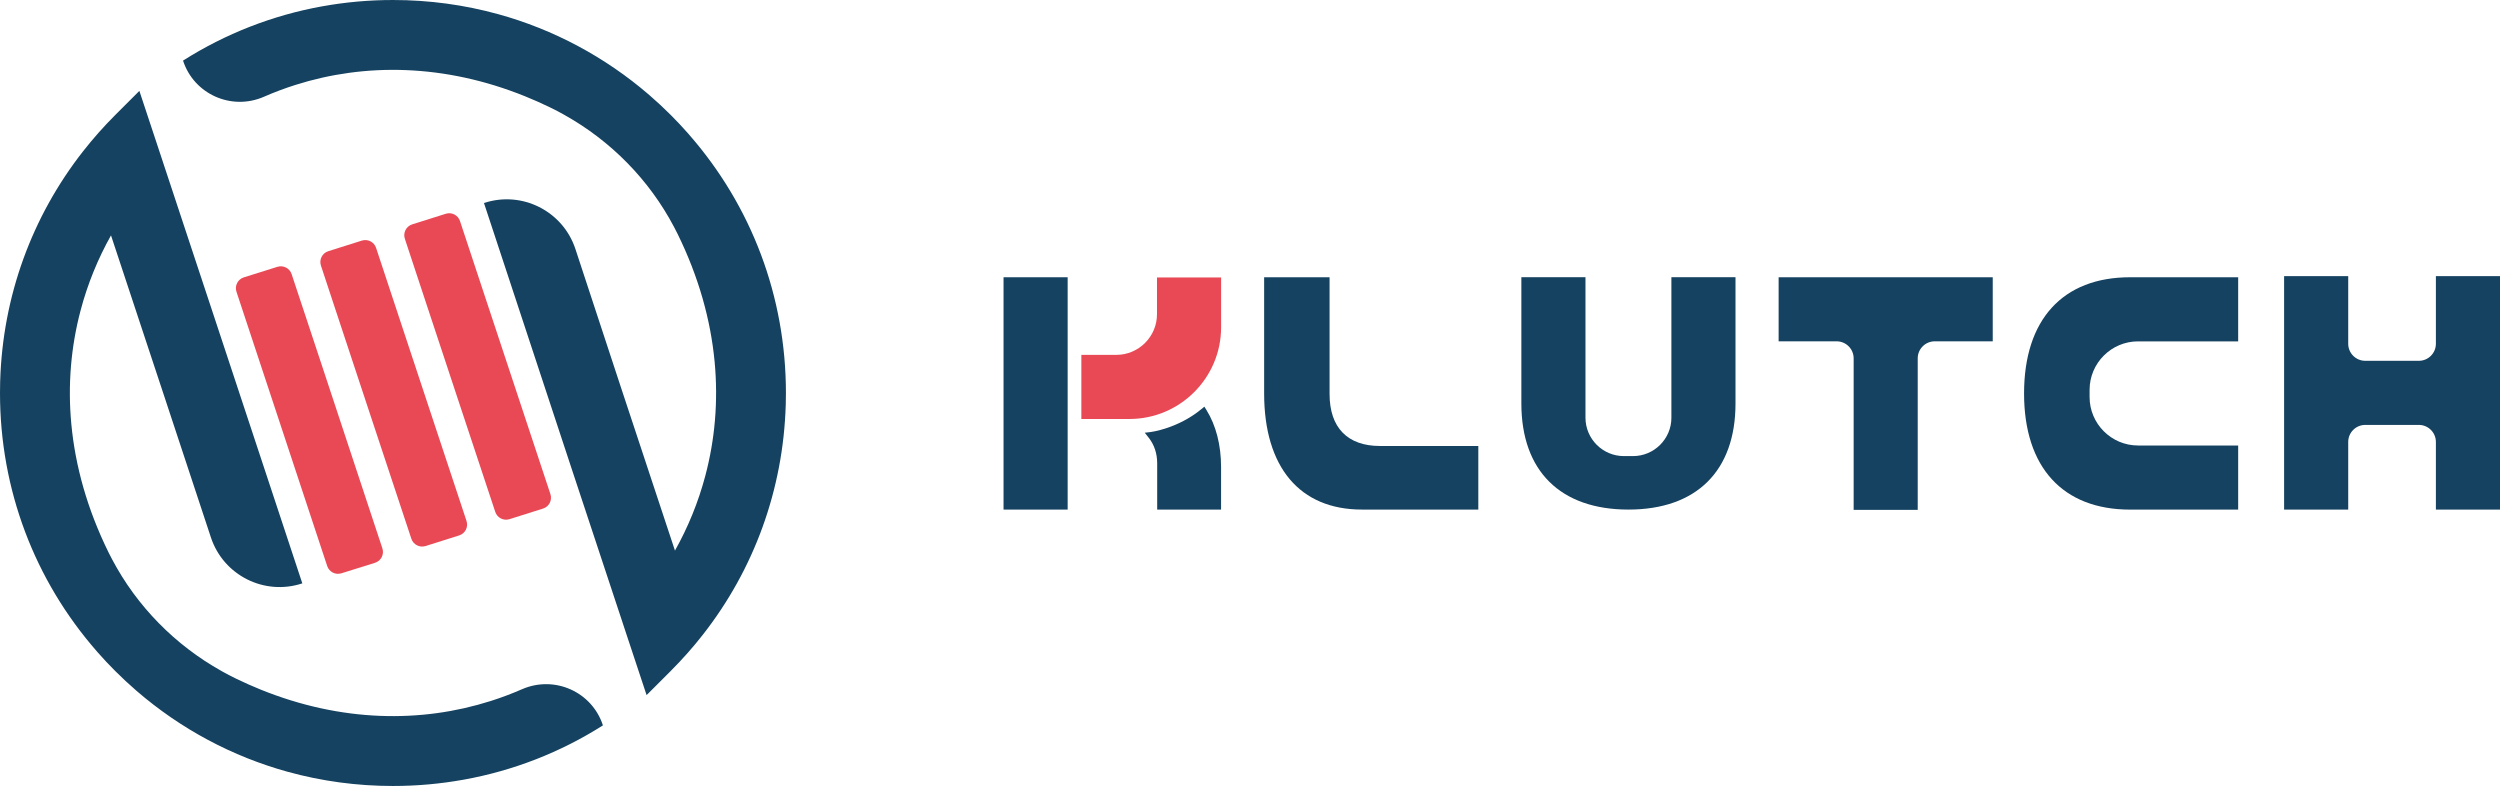
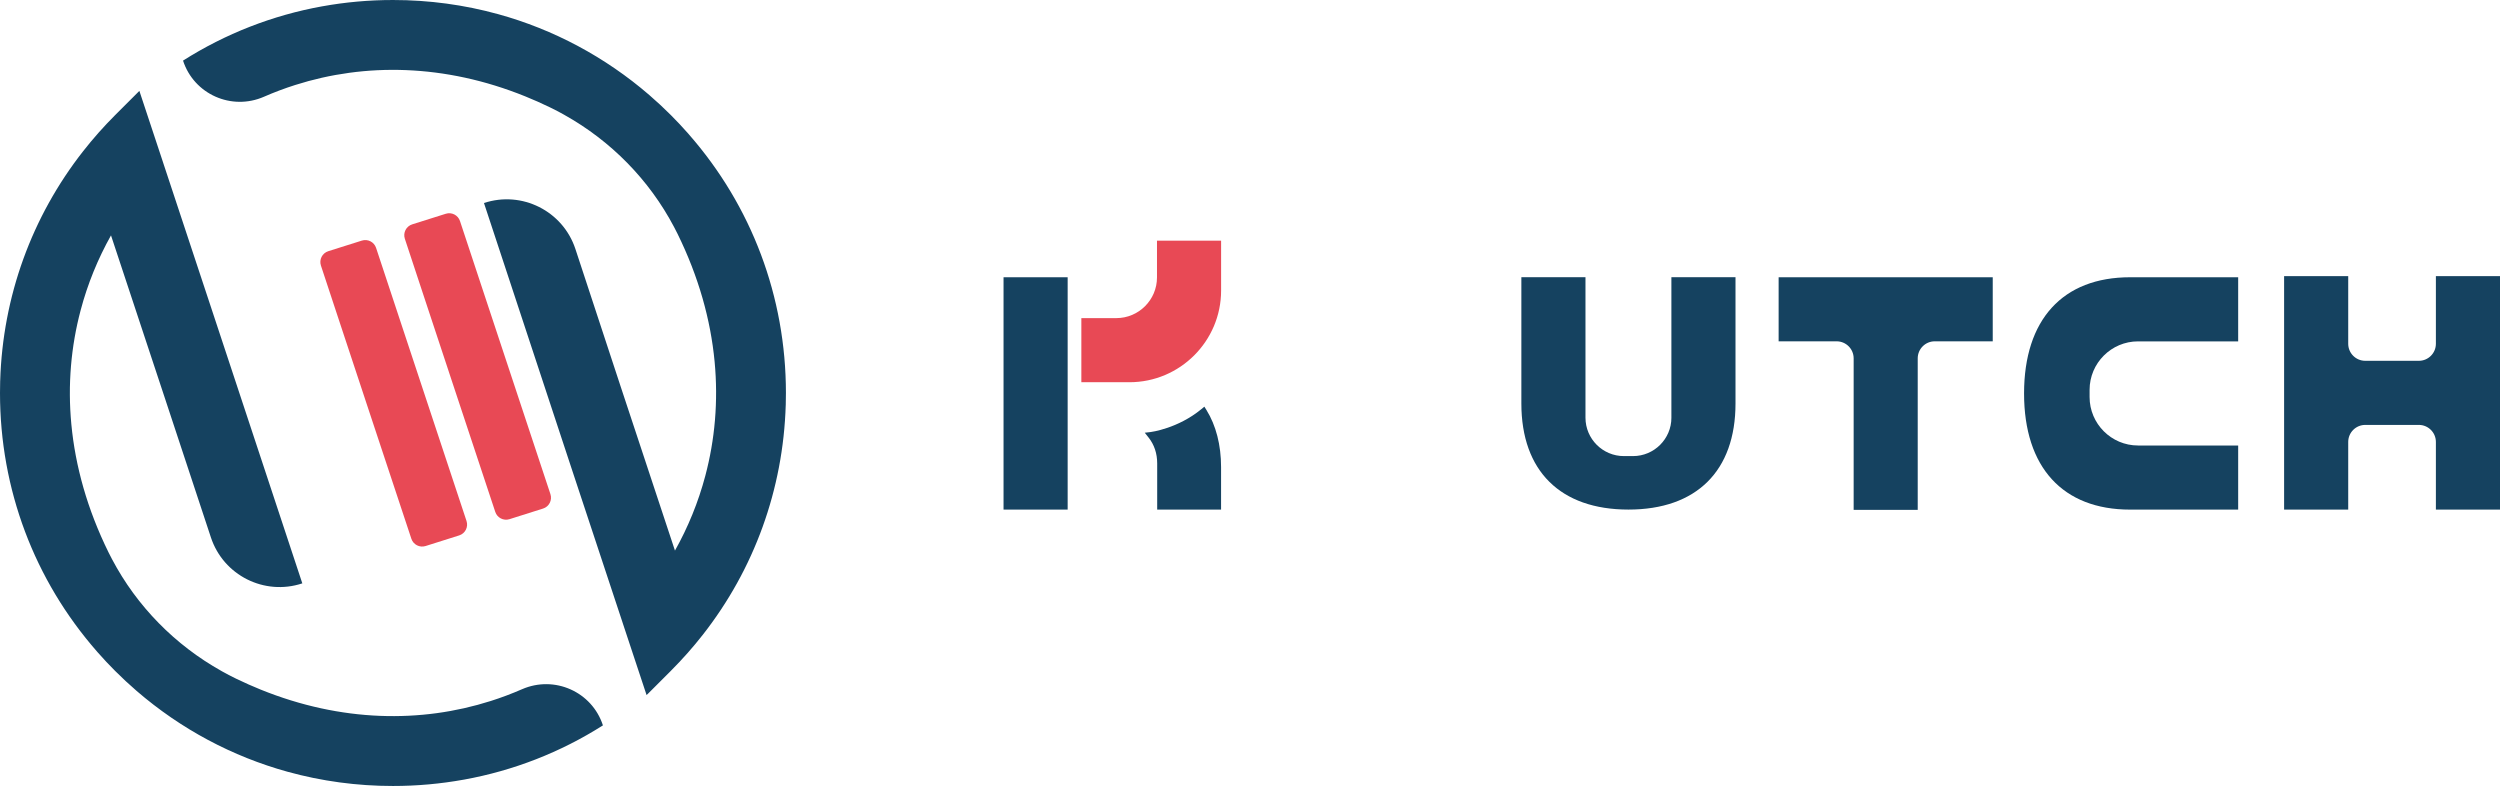
<svg xmlns="http://www.w3.org/2000/svg" id="b" data-name="Layer 2" width="2227.72" height="700.37" viewBox="0 0 2227.72 700.37">
  <g id="c" data-name="Primary">
-     <path d="m1184.76,351.18v-104.13h-58.3v103.54c0,65.77,31.75,103.48,87.11,103.48h103.74v-56.66h-87.64c-28.96,0-44.9-16.42-44.9-46.24Z" fill="#154260" />
    <path d="m1803.62,350.6c0,65.78,34.46,103.51,94.53,103.51h96.26v-57.13h-89.21c-23.82,0-43.19-19.38-43.19-43.19v-6.41c0-23.82,19.38-43.19,43.19-43.19h89.21v-57.13h-96.26c-60.08,0-94.53,37.74-94.53,103.54Z" fill="#154260" />
    <path d="m1584.92,304.14h51.68c8.36,0,15.17,6.81,15.17,15.17v135.03h57.09v-135.03c0-8.36,6.81-15.17,15.17-15.17h51.68v-57.09h-190.79v57.09Z" fill="#154260" />
    <path d="m2170.59,246.03v60.31c0,8.36-6.81,15.17-15.17,15.17h-47.78c-8.36,0-15.17-6.81-15.17-15.17v-60.31h-57.13v208.08h57.13v-60.31c0-8.36,6.81-15.17,15.17-15.17h47.78c8.36,0,15.17,6.81,15.17,15.17v60.31h57.13v-208.08h-57.13Z" fill="#154260" />
    <path d="m1489.37,372.2c0,18.87-15.35,34.22-34.22,34.22h-8.13c-18.87,0-34.22-15.35-34.22-34.22v-125.17h-57.13v112.52c0,60.08,34.77,94.53,95.42,94.53s95.4-34.46,95.4-94.53v-112.52h-57.13v125.17Z" fill="#154260" />
-     <path d="m1030.98,247.22v32.75c0,19.99-16.26,36.25-36.25,36.25h-31.15v57.13h42.83c45.05,0,81.7-36.65,81.7-81.7v-44.42h-57.13Z" fill="#e84955" />
+     <path d="m1030.98,247.22c0,19.99-16.26,36.25-36.25,36.25h-31.15v57.13h42.83c45.05,0,81.7-36.65,81.7-81.7v-44.42h-57.13Z" fill="#e84955" />
    <rect x="894.24" y="247.06" width="57.13" height="207.03" fill="#154260" />
    <path d="m1073.2,362.37l-2.68,2.21c-21.02,17.32-44.8,20.35-45.04,20.38l-5.4.64,3.38,4.26c5.11,6.43,7.7,14.21,7.7,23.13v41.09h56.92v-37.9c0-19.55-4.51-37.14-13.05-50.87l-1.83-2.94Z" fill="#154260" />
    <path d="m613.83,119.69c-.14-.19-.31-.38-.48-.56-4.97-5.65-10.16-11.19-15.54-16.57-6.2-6.2-12.59-12.15-19.17-17.82-.02-.02-.05-.03-.07-.07-39.44-34.01-85.29-58.43-134.65-72.05-30.15-8.32-61.61-12.62-93.74-12.62-21.4,0-42.52,1.91-63.13,5.65-.02-.02-.03-.02-.05,0-44.17,7.99-86.12,24.37-123.91,48.36h0c9.75,29.99,43.22,44.83,72.11,32.2,9.08-3.97,18.4-7.48,27.93-10.51h.02c61.92-19.69,132.88-18.96,204.87,10.16,7.29,2.96,14.59,6.18,21.88,9.72,4.42,2.13,8.78,4.41,13.03,6.8v.02c41.41,23.15,75.47,57.72,97.64,99.75,1.08,2,2.1,4.03,3.11,6.06,18.94,38.48,29.58,76.88,33.1,114.02,3.35,35.38.24,69.61-8.27,101.67-6.23,23.56-15.41,45.93-27.06,66.72l-.05-.14-19.83-59.9-11.02-33.31-13.53-40.86-4.44-13.41v-.02l-39.87-121.17c-11.19-33.79-47.66-52.11-81.45-40.91h0l76.32,231.3,4.54,13.73,17.13,51.72,19.73,59.63,5.24,15.82.36,1.08.61,1.88,20.98,63.32,21.61-21.59c10.2-10.2,19.71-20.94,28.49-32.15,45.81-58.47,71.62-129.51,73.89-204.62,0-.02,0-.03.02-.07.1-3.57.15-7.17.15-10.78,0-85.68-30.56-166.66-86.53-230.5Z" fill="#154260" />
    <path d="m465.16,614.16c-9.08,3.97-18.4,7.48-27.93,10.51h-.02c-61.92,19.69-132.88,18.96-204.87-10.16-7.29-2.96-14.59-6.18-21.88-9.72-4.42-2.13-8.78-4.41-13.03-6.8v-.02c-41.41-23.15-75.47-57.72-97.64-99.75-1.08-2-2.1-4.03-3.11-6.06-18.94-38.48-29.58-76.88-33.1-114.02-3.35-35.38-.24-69.61,8.27-101.67,6.23-23.56,15.41-45.93,27.06-66.72l.05.14,19.83,59.9,11.02,33.31,13.53,40.86,4.44,13.41v.02l40.16,121.53c11.19,33.79,47.66,52.11,81.45,40.91h0l-76.62-231.66-4.54-13.73-17.13-51.72-19.73-59.63-5.24-15.82-.36-1.08-.61-1.88-20.98-63.32-21.61,21.59c-10.2,10.2-19.71,20.94-28.49,32.15C28.25,193.19,2.44,264.23.17,339.34c0,.02,0,.03-.02.07-.1,3.57-.15,7.17-.15,10.78,0,85.68,30.56,166.66,86.53,230.5.14.19.31.38.48.56,4.97,5.65,10.16,11.19,15.54,16.57,6.2,6.2,12.59,12.15,19.17,17.82.02.02.05.03.07.07,39.44,34.01,85.29,58.43,134.65,72.05,30.15,8.32,61.61,12.62,93.74,12.62,21.4,0,42.52-1.91,63.13-5.65.02.02.03.02.05,0,44.17-7.99,86.12-24.37,123.91-48.36h0c-9.75-29.99-43.22-44.83-72.11-32.2Z" fill="#154260" />
    <g>
-       <path d="m270.9,277.55l-11.06-33.32c-1.74-5.24-7.36-8.12-12.63-6.47l-29.92,9.38c-5.39,1.69-8.35,7.47-6.58,12.84l17.89,54.08,21.85,66.01.07.23,41.04,124.08c1.73,5.24,7.35,8.13,12.63,6.48l29.96-9.36c5.4-1.69,8.37-7.47,6.59-12.84l-53.44-161.62-3.44-10.39-12.96-39.11Z" fill="#e84955" />
      <path d="m335.11,220.86c-1.74-5.25-7.38-8.14-12.65-6.47l-29.92,9.44c-5.38,1.7-8.33,7.47-6.56,12.83l17.31,52.4,21.85,66.01h0s.07.24.07.24l41.36,124.78c1.74,5.25,7.38,8.13,12.66,6.47l29.93-9.46c5.38-1.7,8.33-7.47,6.56-12.83l-53.73-162.21-3.44-10.38-23.43-70.8Z" fill="#e84955" />
      <path d="m399.97,331.38l41.36,124.78c1.74,5.25,7.38,8.13,12.66,6.47l29.93-9.46c5.38-1.7,8.33-7.47,6.56-12.83l-53.73-162.21-3.44-10.38-23.43-70.8c-1.74-5.25-7.38-8.14-12.65-6.47l-29.92,9.44c-5.38,1.7-8.33,7.47-6.56,12.83l17.31,52.4,21.85,66.01h0s.07.24.07.24Z" fill="#e84955" />
    </g>
  </g>
</svg>